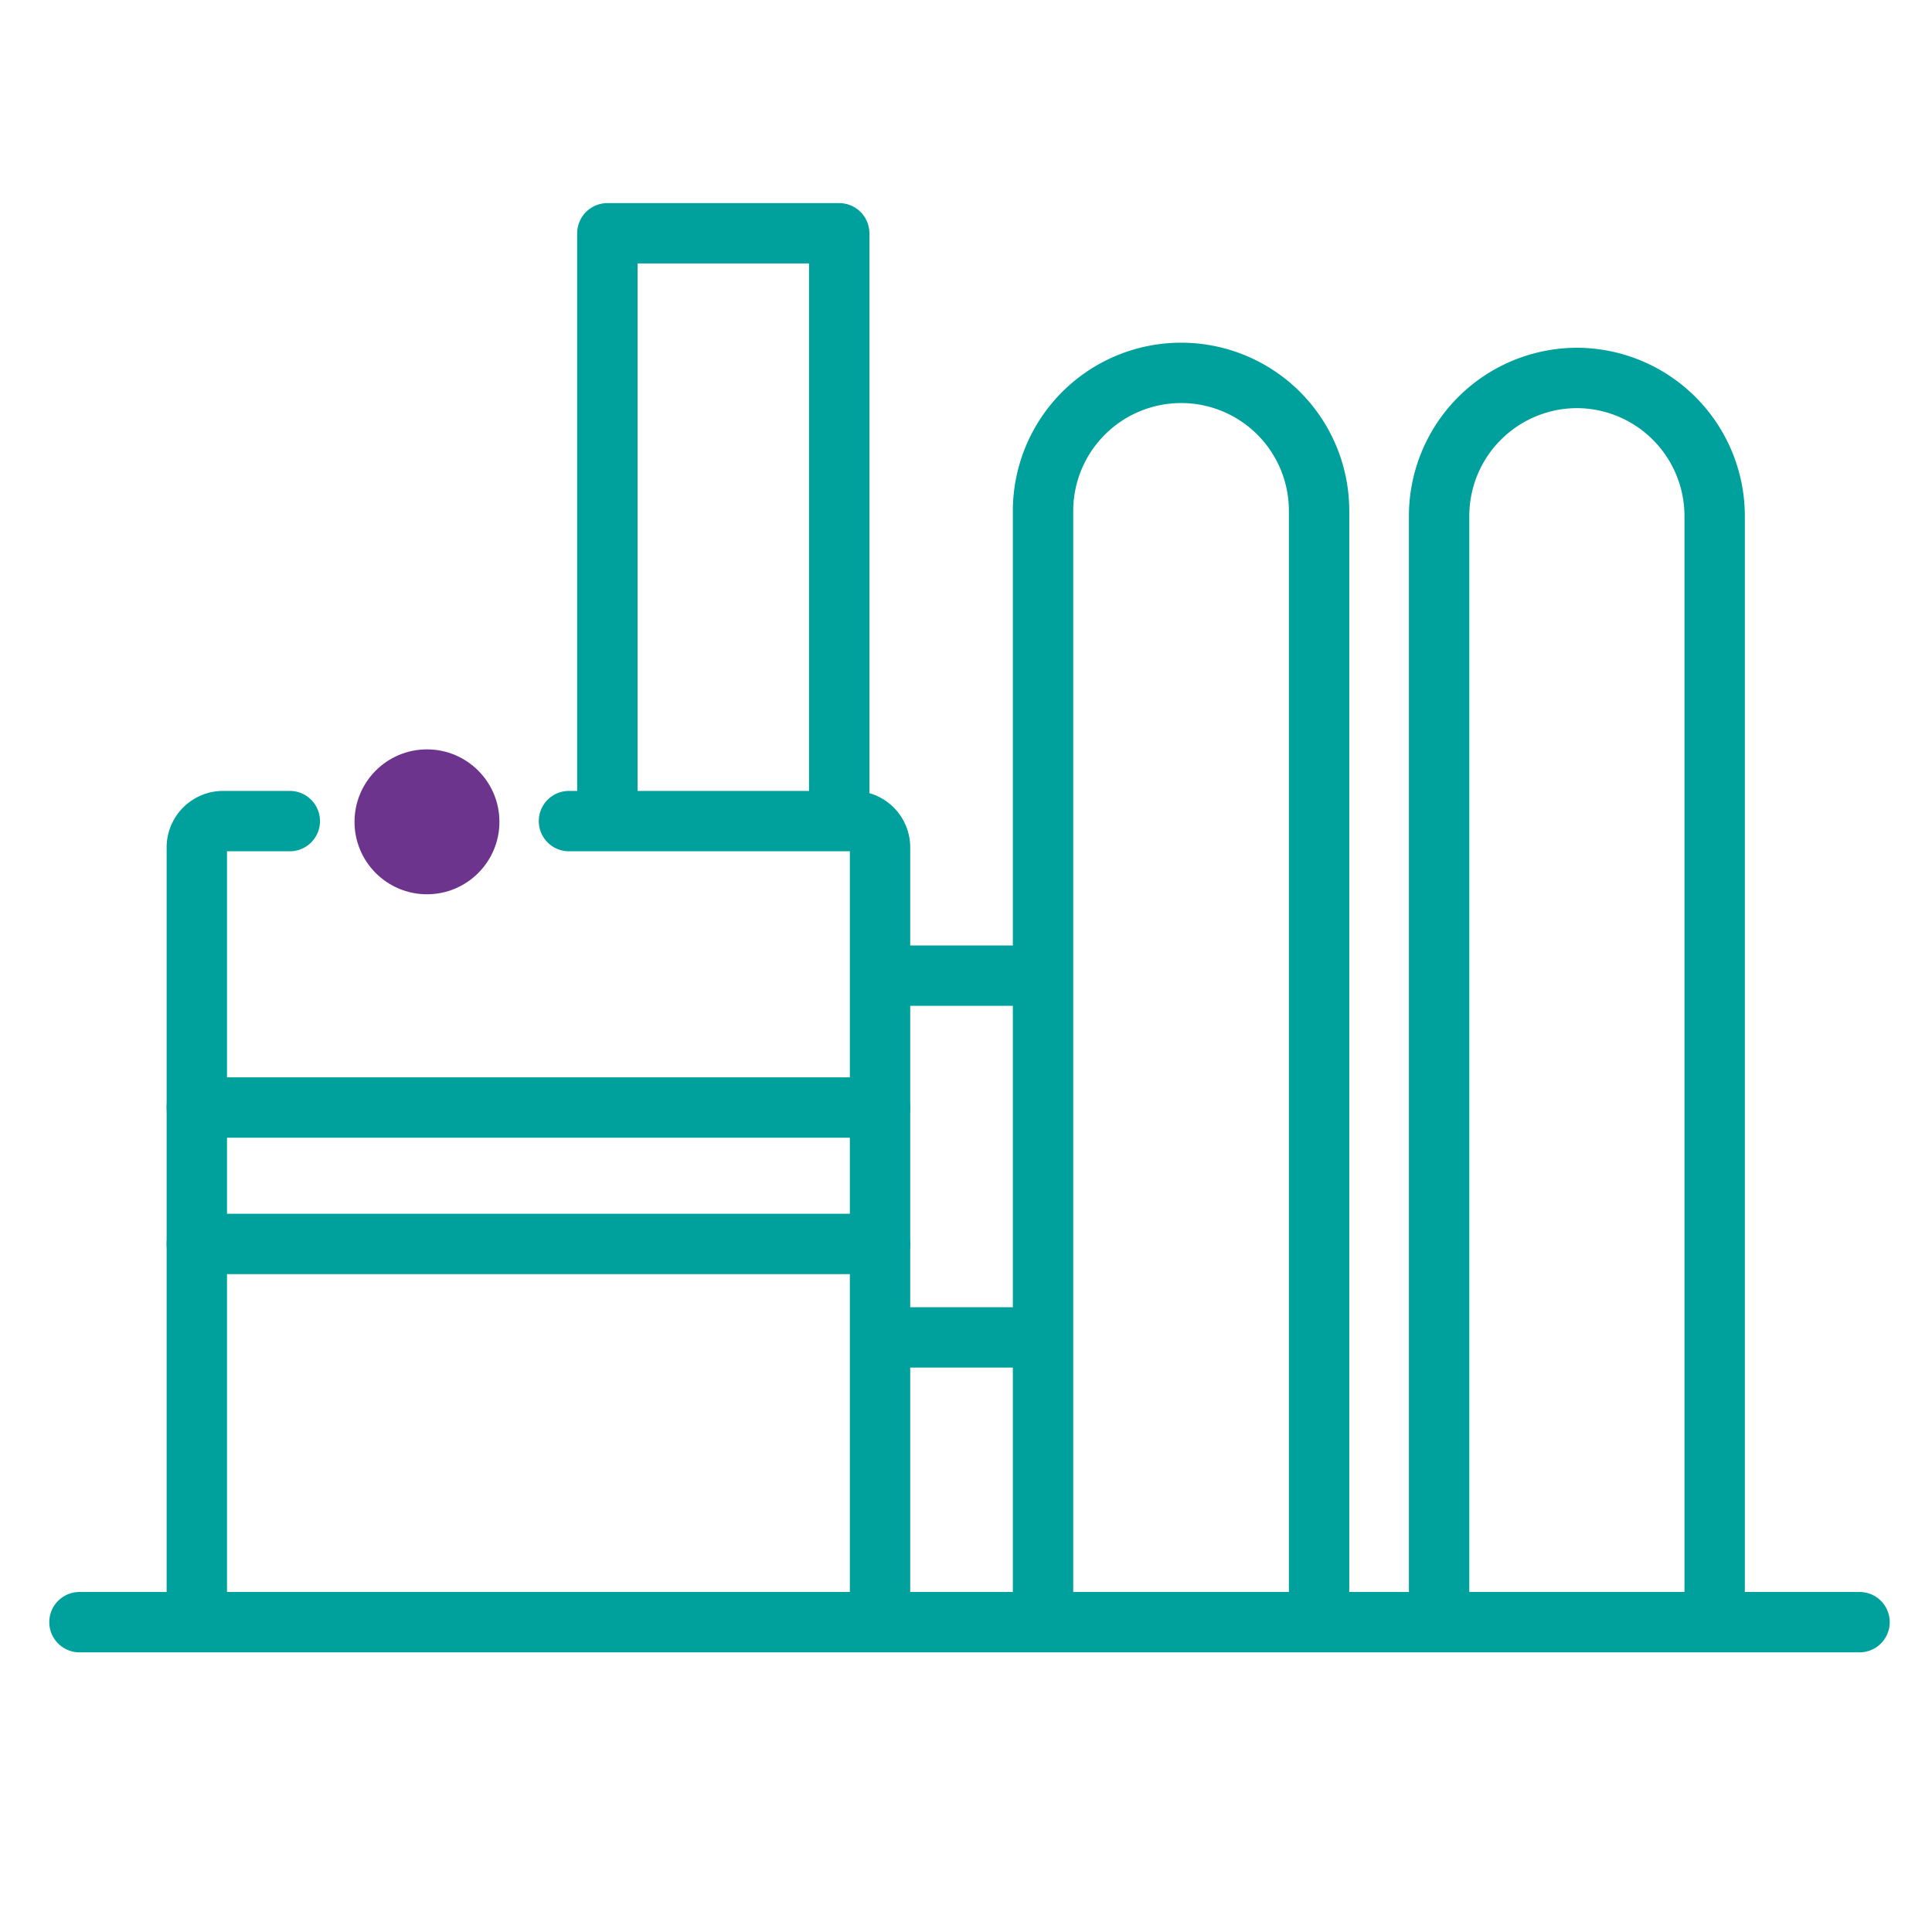
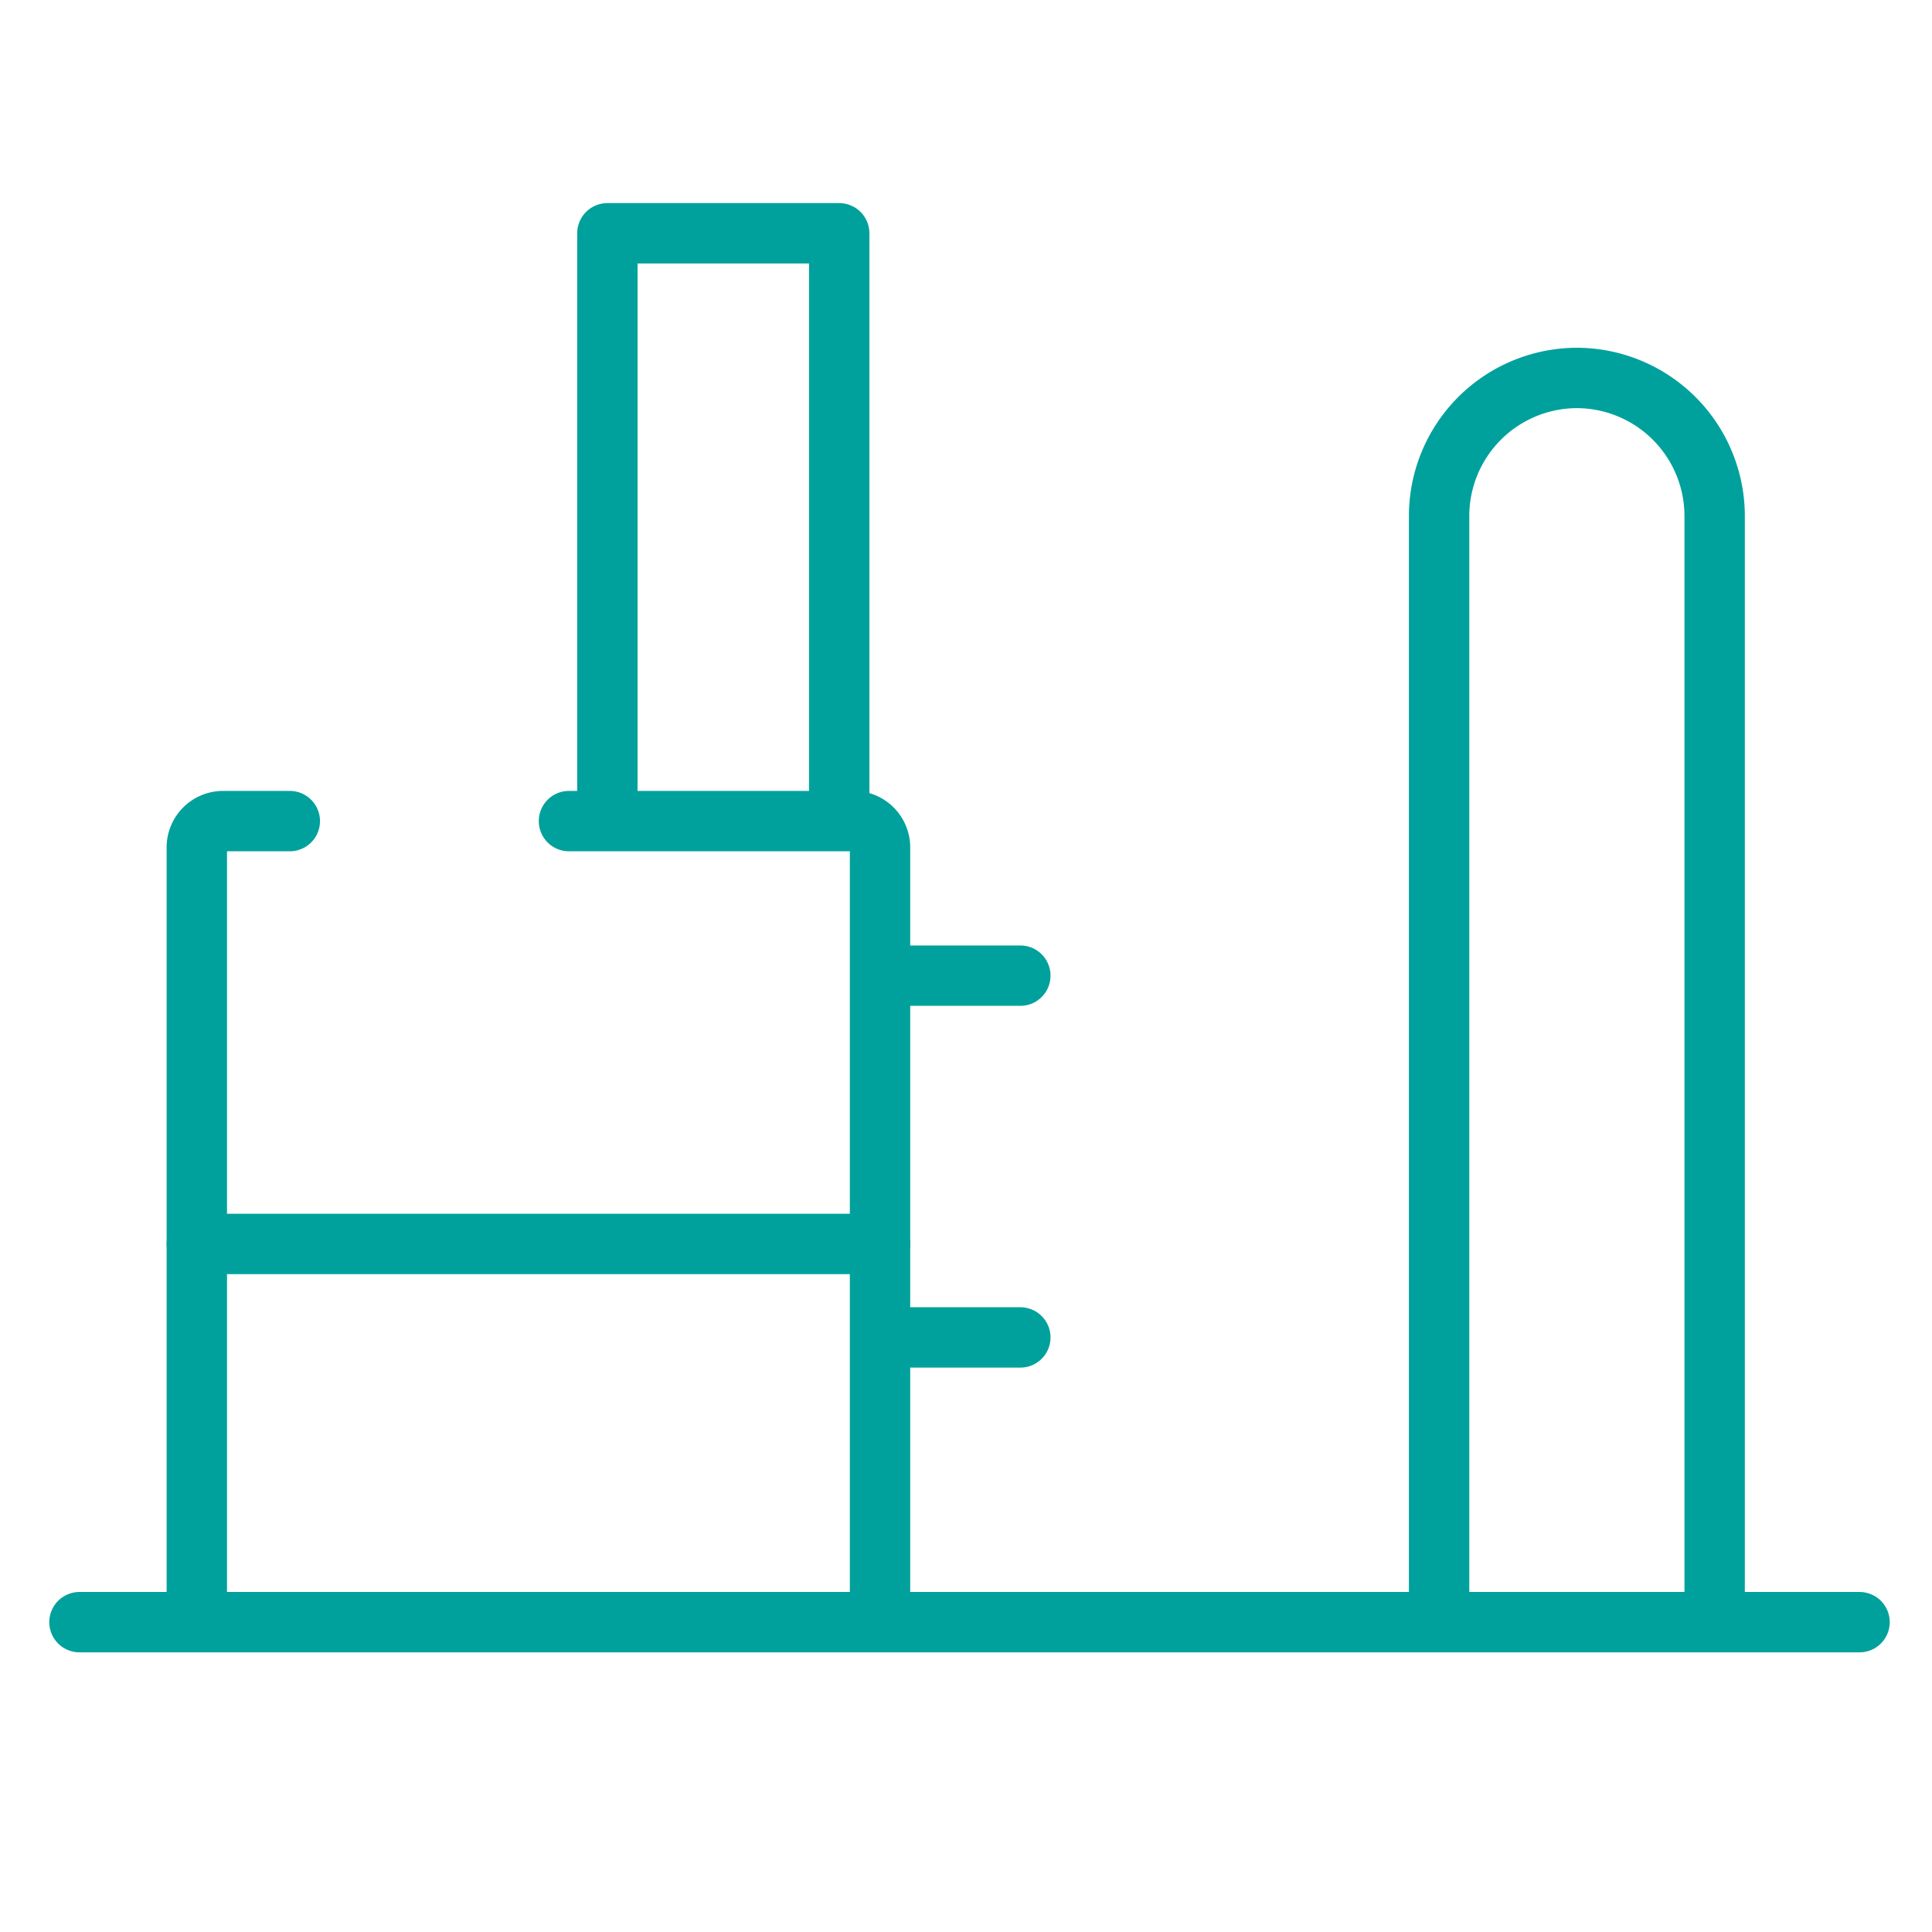
<svg xmlns="http://www.w3.org/2000/svg" id="Layer_1" data-name="Layer 1" viewBox="0 0 80 80">
  <defs>
    <style>.cls-1{fill:none;stroke:#00a19c;stroke-linecap:round;stroke-linejoin:round;stroke-width:2.5px;}.cls-2{fill:#6d348e;}</style>
  </defs>
  <title>Untitled-1</title>
  <line class="cls-1" x1="3.29" y1="67.17" x2="77" y2="67.17" />
  <path class="cls-1" d="M59.59,67V21.37a5.72,5.72,0,0,1,5.71-5.72h0A5.72,5.72,0,0,1,71,21.37V67" />
  <path class="cls-1" d="M34.75,32.82V9.66h-9.6V33.54" />
-   <path class="cls-1" d="M43.19,66.79V21.15a5.72,5.72,0,0,1,5.72-5.71h0a5.71,5.71,0,0,1,5.71,5.71V66.79" />
  <path class="cls-1" d="M23.56,34H35.35a1.09,1.09,0,0,1,1.09,1.09V66.8" />
  <path class="cls-1" d="M8.15,66.8V35.12A1.09,1.09,0,0,1,9.24,34H12" />
-   <line class="cls-1" x1="8.15" y1="45.86" x2="36.44" y2="45.86" />
  <line class="cls-1" x1="36.44" y1="51.51" x2="8.15" y2="51.51" />
  <line class="cls-1" x1="42.25" y1="40.4" x2="36.74" y2="40.4" />
  <line class="cls-1" x1="42.25" y1="55.38" x2="36.74" y2="55.38" />
-   <circle class="cls-2" cx="17.68" cy="34.03" r="3" />
</svg>